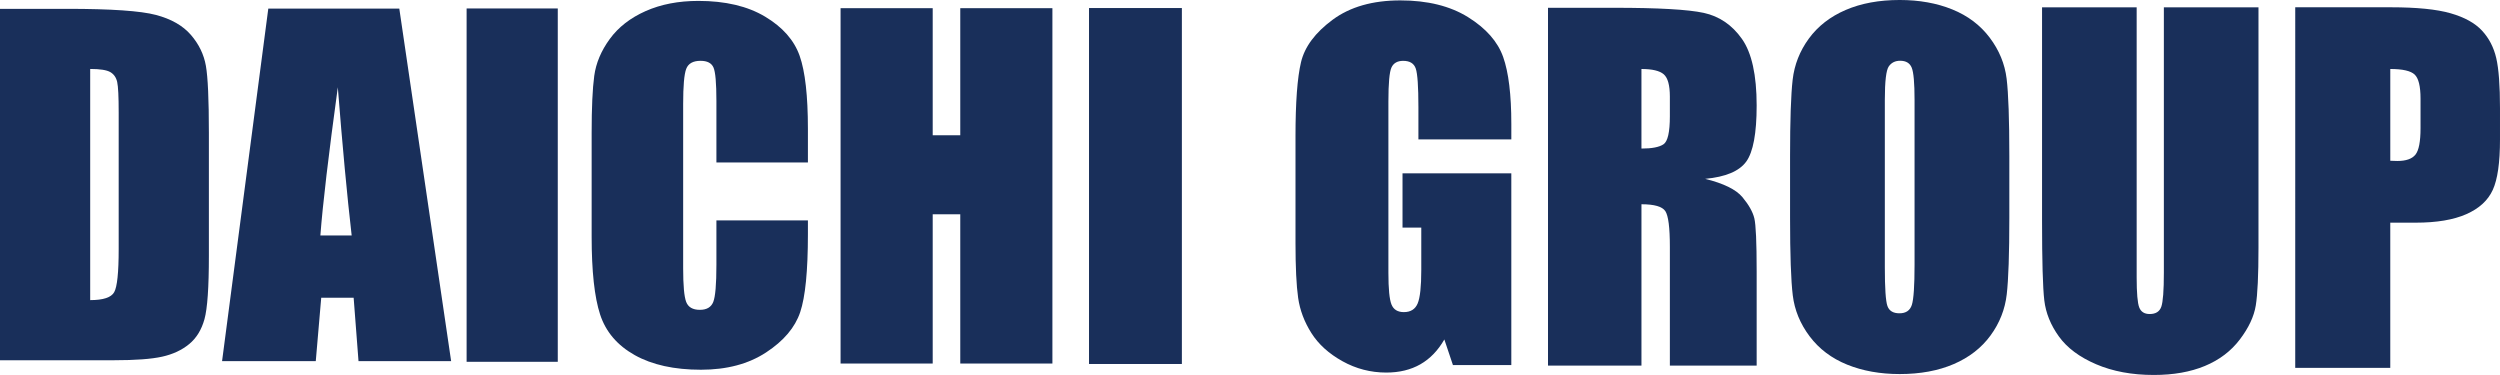
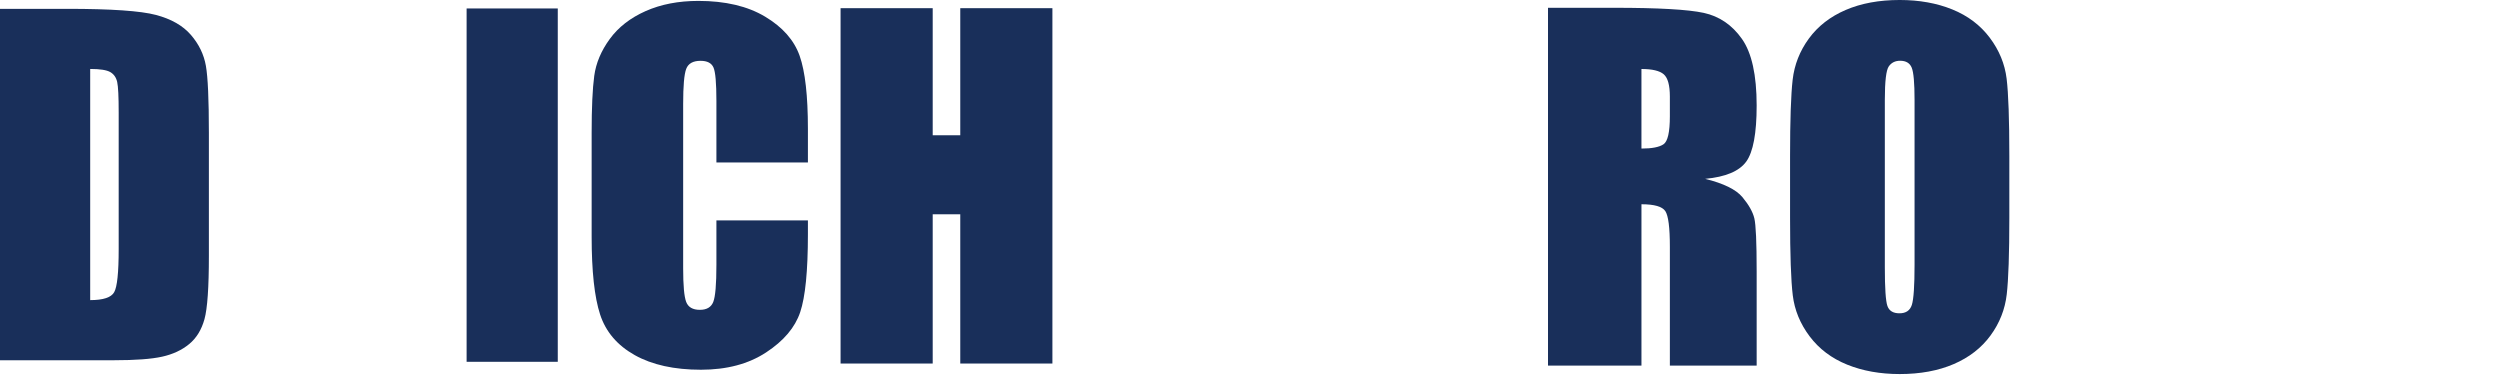
<svg xmlns="http://www.w3.org/2000/svg" id="_レイヤー_2" viewBox="0 0 399.511 59.922">
  <defs>
    <style>.cls-1{fill:#192f5a;}</style>
  </defs>
  <g id="_レイヤー_1-2">
    <path class="cls-1" d="M0,1.412h10.784c6.961,0,11.669.325,14.122.971,2.453.647,4.319,1.712,5.598,3.191,1.278,1.48,2.077,3.127,2.397,4.943.32,1.816.479,5.382.479,10.701v19.667c0,5.042-.234,8.411-.702,10.111-.468,1.7-1.284,3.03-2.448,3.989-1.164.96-2.602,1.63-4.314,2.012s-4.291.572-7.737.572H0V1.412ZM14.413,11.02v36.94c2.076,0,3.355-.421,3.834-1.266.479-.844.719-3.139.719-6.885v-21.817c0-2.544-.08-4.174-.24-4.891-.16-.716-.525-1.243-1.096-1.578-.571-.334-1.643-.503-3.218-.503Z" />
-     <path class="cls-1" d="M63.81,1.375l8.283,56.332h-14.802l-.777-10.125h-5.181l-.871,10.125h-14.974L42.875,1.375h20.935ZM56.198,37.628c-.736-6.386-1.473-14.279-2.213-23.681-1.48,10.797-2.41,18.69-2.788,23.681h5.001Z" />
    <path class="cls-1" d="M89.134,1.352v56.465h-14.568V1.352h14.568Z" />
    <path class="cls-1" d="M129.108,25.965h-14.623v-9.831c0-2.858-.156-4.642-.469-5.351-.313-.709-1.002-1.064-2.067-1.064-1.204,0-1.968.432-2.292,1.293-.325.862-.486,2.725-.486,5.59v26.273c0,2.748.162,4.542.486,5.38.324.838,1.054,1.258,2.188,1.258,1.088,0,1.8-.42,2.136-1.261.335-.84.504-2.813.504-5.919v-7.11h14.623v2.204c0,5.855-.411,10.008-1.233,12.456-.822,2.45-2.64,4.595-5.453,6.438-2.813,1.843-6.281,2.764-10.403,2.764-4.284,0-7.815-.781-10.594-2.341-2.779-1.56-4.62-3.721-5.523-6.481-.903-2.76-1.355-6.912-1.355-12.455v-16.525c0-4.075.139-7.132.417-9.171.278-2.038,1.106-4,2.483-5.887,1.377-1.887,3.288-3.371,5.731-4.455,2.443-1.083,5.25-1.625,8.423-1.625,4.307,0,7.861.838,10.663,2.513,2.801,1.675,4.642,3.763,5.523,6.263.88,2.501,1.32,6.391,1.32,11.67v5.374Z" />
    <path class="cls-1" d="M168.179,1.308v56.786h-14.723v-23.851h-4.406v23.851h-14.723V1.308h14.723v20.308h4.406V1.308h14.723Z" />
-     <path class="cls-1" d="M188.869,1.284v56.882h-14.84V1.284h14.84Z" />
-     <path class="cls-1" d="M241.515,22.273h-14.847v-5.182c0-3.266-.141-5.311-.423-6.134-.282-.823-.952-1.234-2.01-1.234-.917,0-1.54.353-1.869,1.058s-.494,2.516-.494,5.429v27.392c0,2.562.165,4.248.494,5.059s.987,1.216,1.975,1.216c1.081,0,1.816-.458,2.204-1.375.388-.917.582-2.702.582-5.359v-6.769h-2.998v-8.672h17.386v30.636h-9.33l-1.373-4.089c-1.012,1.763-2.288,3.085-3.829,3.966-1.541.881-3.358,1.322-5.452,1.322-2.494,0-4.829-.605-7.005-1.816-2.177-1.21-3.829-2.709-4.959-4.495-1.13-1.785-1.836-3.661-2.118-5.623-.282-1.961-.423-4.905-.423-8.831v-16.957c0-5.452.294-9.413.882-11.88.588-2.468,2.275-4.729,5.061-6.786,2.786-2.056,6.389-3.085,10.809-3.085,4.349,0,7.958.894,10.826,2.679,2.868,1.786,4.737,3.908,5.607,6.363.87,2.456,1.305,6.023,1.305,10.7v2.468Z" />
    <path class="cls-1" d="M247.376,1.245h10.571c7.048,0,11.819.271,14.314.812,2.495.542,4.529,1.925,6.102,4.15,1.573,2.225,2.359,5.774,2.359,10.648,0,4.45-.556,7.44-1.667,8.971-1.112,1.531-3.299,2.45-6.563,2.755,2.956.73,4.943,1.708,5.96,2.931,1.017,1.224,1.65,2.349,1.898,3.373.248,1.024.372,3.845.372,8.459v15.08h-13.87v-19.001c0-3.06-.242-4.956-.727-5.686-.485-.729-1.756-1.095-3.813-1.095v25.782h-14.935V1.245ZM262.31,11.028v12.714c1.679,0,2.856-.23,3.53-.689.674-.459,1.011-1.947,1.011-4.468v-3.143c0-1.813-.325-3.002-.976-3.567-.65-.565-1.839-.848-3.565-.848Z" />
    <path class="cls-1" d="M321.1,34.795c0,5.764-.138,9.845-.414,12.242-.276,2.398-1.139,4.589-2.59,6.573-1.451,1.984-3.412,3.508-5.882,4.571s-5.348,1.594-8.634,1.594c-3.118,0-5.918-.502-8.4-1.506s-4.479-2.51-5.99-4.518c-1.511-2.007-2.41-4.193-2.698-6.555-.288-2.361-.432-6.496-.432-12.402v-9.815c0-5.763.138-9.844.414-12.242.276-2.397,1.139-4.589,2.59-6.573,1.451-1.984,3.412-3.508,5.882-4.571,2.47-1.063,5.348-1.594,8.634-1.594,3.118,0,5.918.502,8.4,1.506,2.482,1.005,4.479,2.511,5.99,4.518,1.511,2.008,2.41,4.194,2.698,6.555.288,2.362.432,6.497.432,12.402v9.815ZM305.954,15.945c0-2.669-.15-4.376-.45-5.12-.3-.744-.917-1.116-1.853-1.116-.791,0-1.397.301-1.817.904-.42.602-.63,2.38-.63,5.333v26.787c0,3.331.138,5.386.414,6.165.276.78.917,1.169,1.925,1.169,1.031,0,1.691-.448,1.979-1.347.288-.898.432-3.034.432-6.413V15.945Z" />
-     <path class="cls-1" d="M360.915,1.168v38.458c0,4.36-.144,7.424-.431,9.188-.287,1.765-1.137,3.578-2.55,5.438-1.413,1.861-3.274,3.27-5.585,4.23s-5.034,1.439-8.171,1.439c-3.472,0-6.537-.569-9.194-1.706-2.658-1.137-4.645-2.617-5.962-4.443-1.317-1.825-2.095-3.75-2.335-5.776-.239-2.026-.359-6.285-.359-12.778V1.168h15.12v43.15c0,2.512.138,4.118.413,4.816.275.699.832,1.049,1.67,1.049.958,0,1.574-.385,1.85-1.155.275-.769.413-2.589.413-5.456V1.168h15.12Z" />
-     <path class="cls-1" d="M366.79,1.164h15.296c4.137,0,7.317.32,9.542.961,2.225.641,3.896,1.566,5.014,2.776,1.118,1.21,1.876,2.676,2.273,4.396.397,1.721.595,4.384.595,7.991v5.019c0,3.679-.385,6.36-1.154,8.044-.77,1.686-2.183,2.978-4.239,3.88-2.056.903-4.744,1.353-8.063,1.353h-4.077v23.208h-15.188V1.164ZM381.978,11.024v14.665c.433.024.806.036,1.118.036,1.395,0,2.363-.338,2.904-1.014.541-.676.812-2.082.812-4.218v-4.734c0-1.97-.313-3.251-.938-3.844-.625-.592-1.924-.89-3.896-.89Z" />
  </g>
</svg>